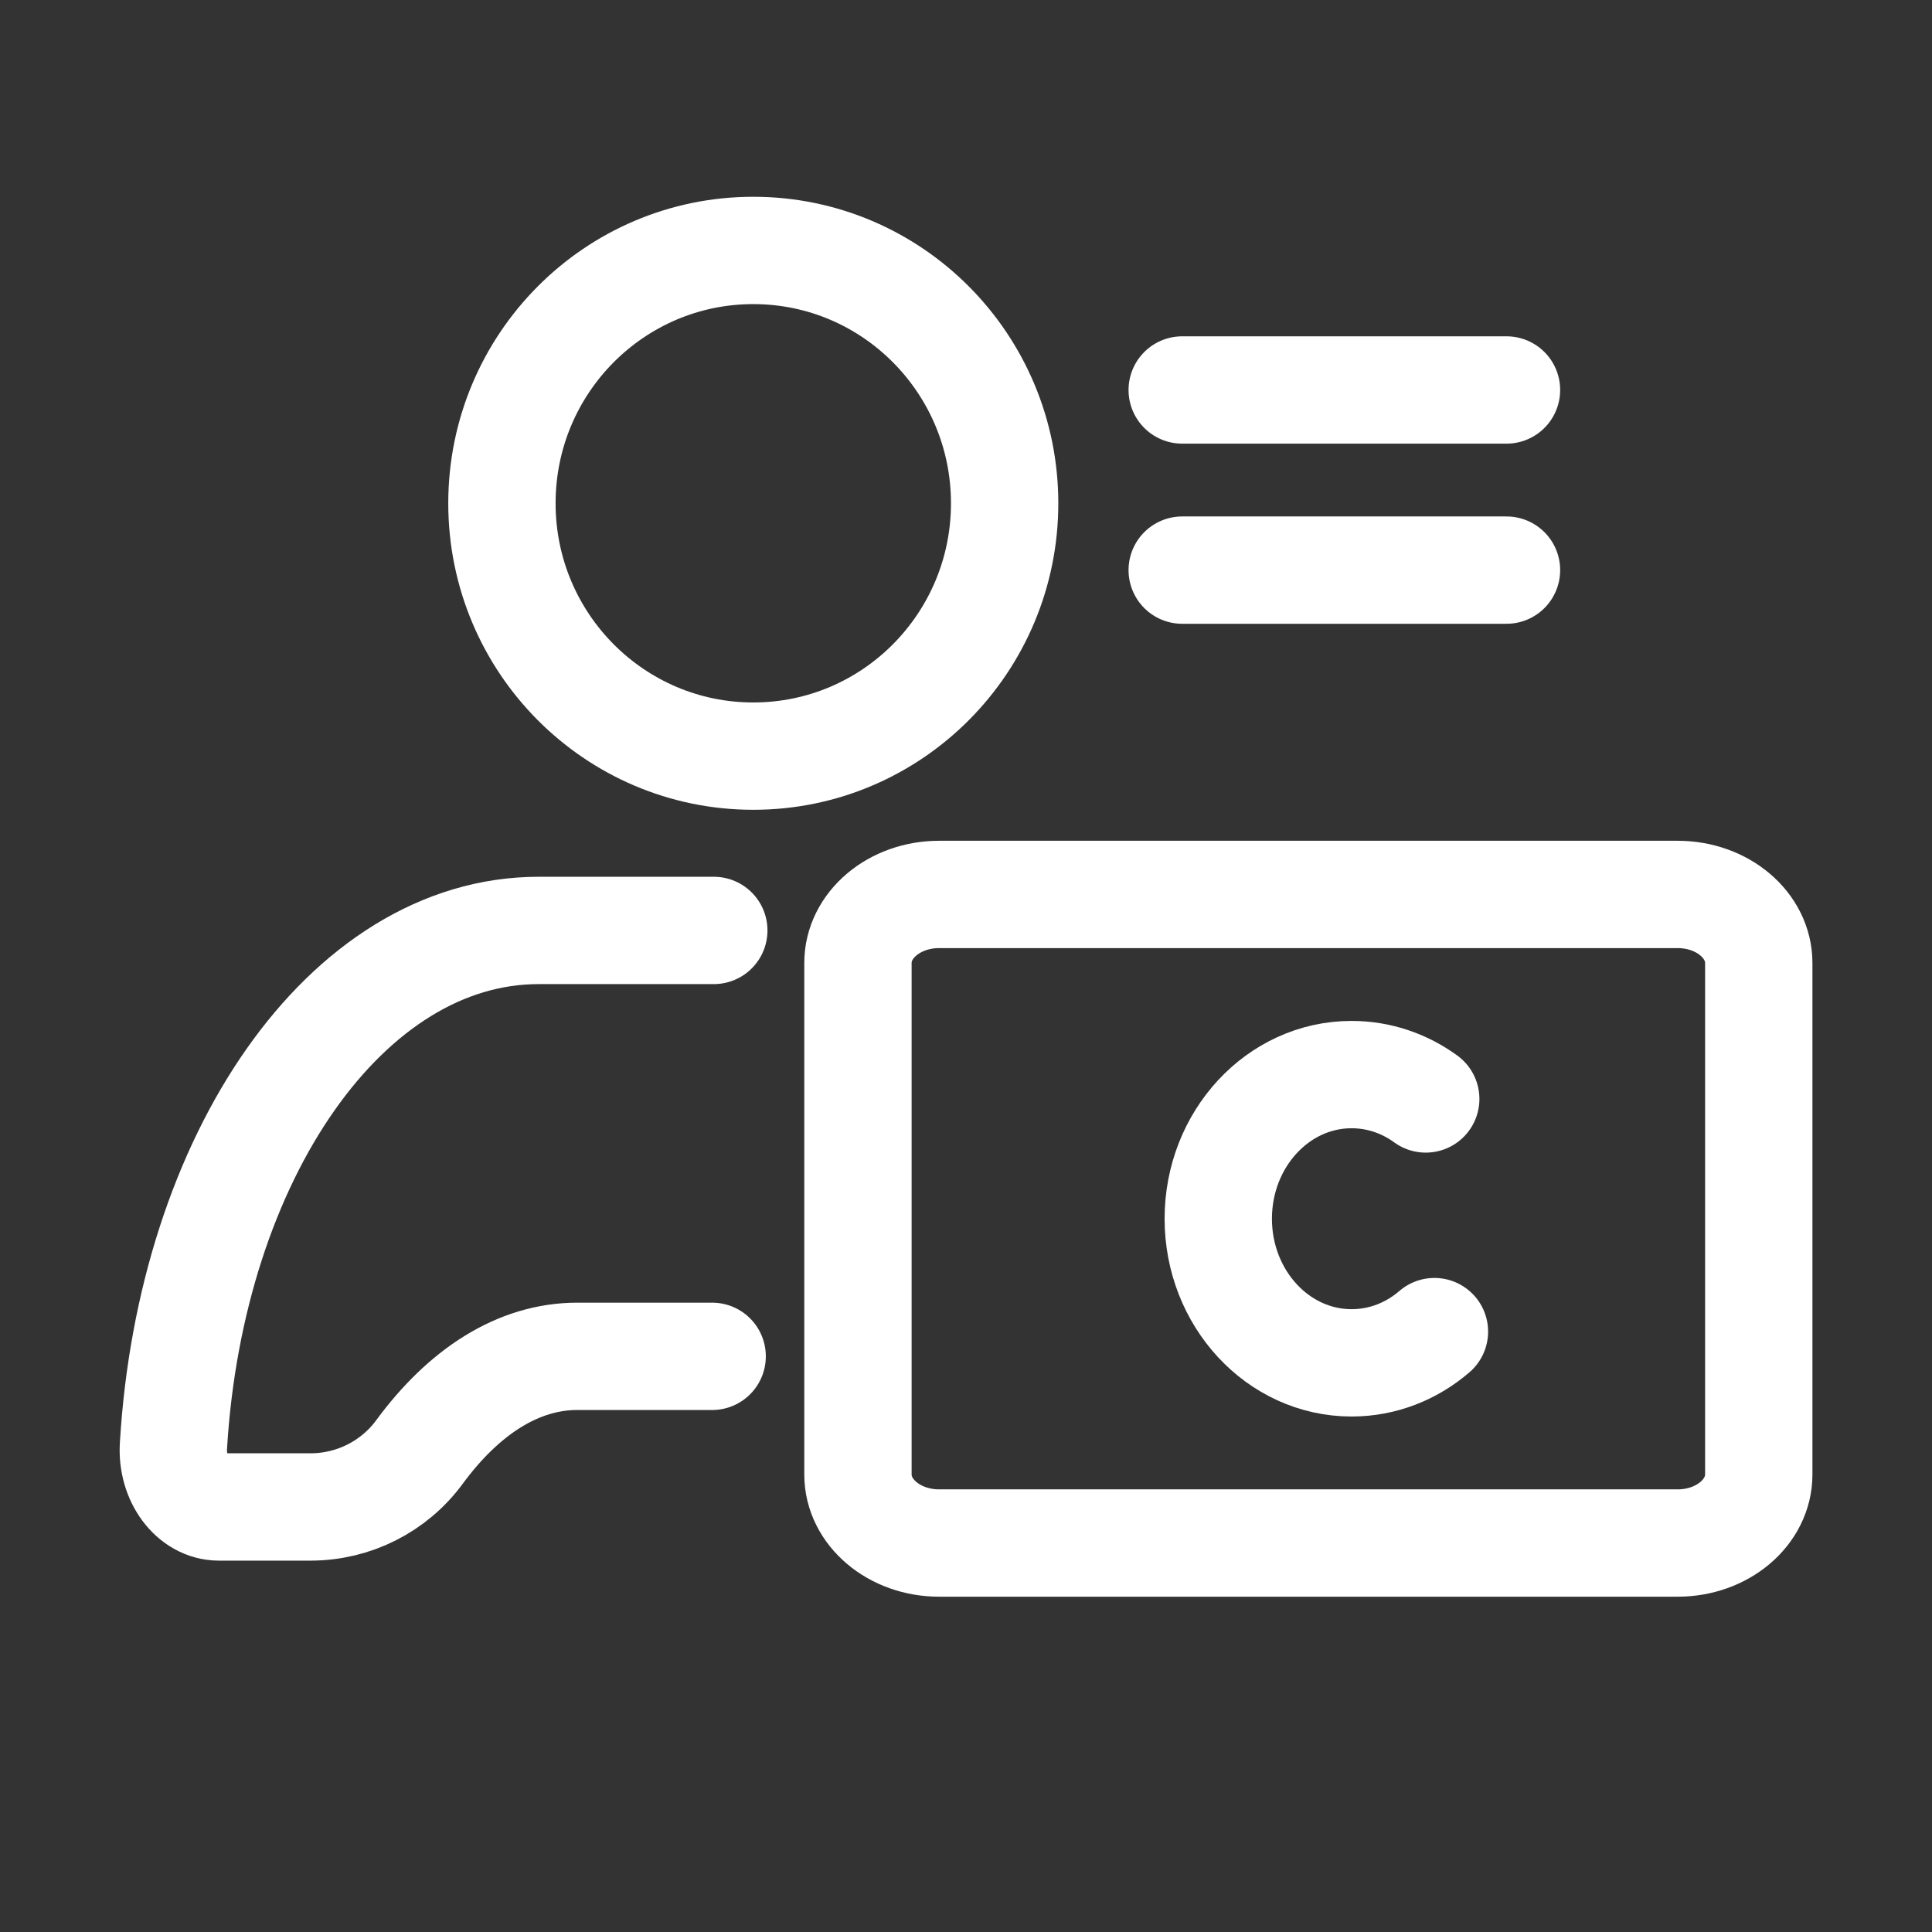
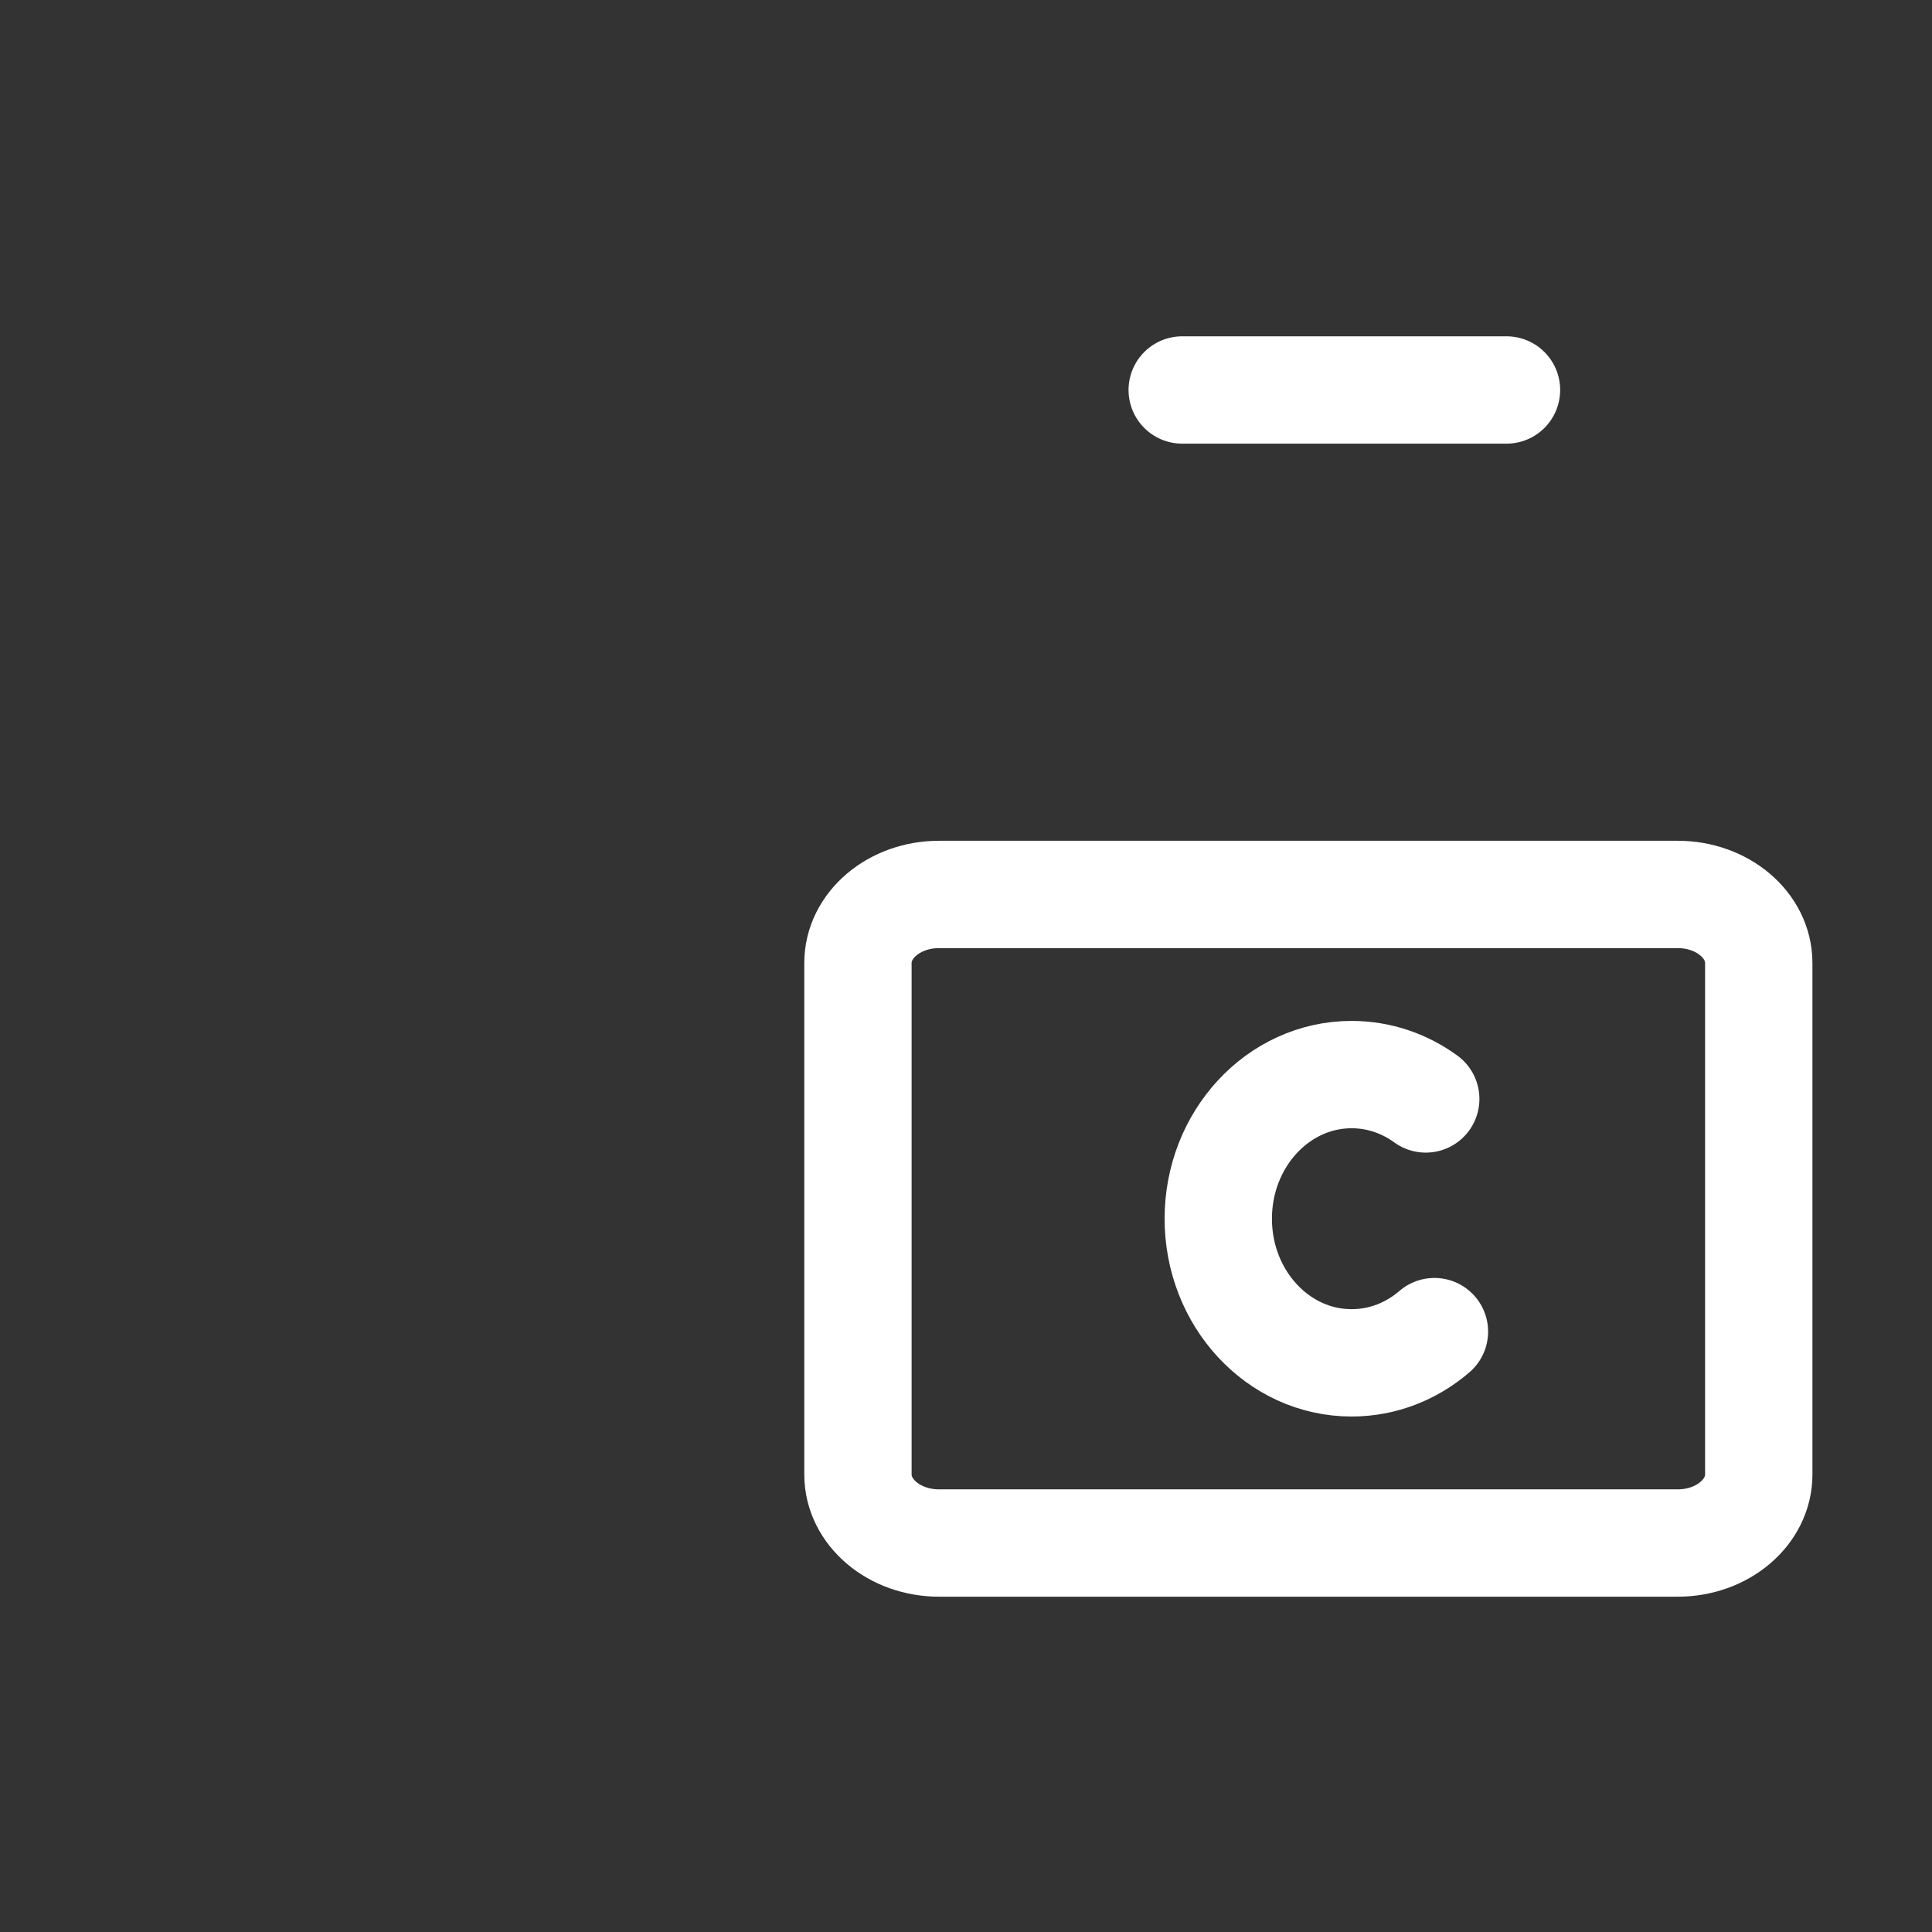
<svg xmlns="http://www.w3.org/2000/svg" width="54" height="54" viewBox="0 0 54 54" fill="none">
  <rect x="0" y="0" width="54" height="54" fill="#333333" stroke="none" />
-   <path d="M19.951 26.006H15.057C9.68 26.006 5.332 32.337 4.848 40.408C4.791 41.331 5.377 42.12 6.119 42.12H8.679C9.881 42.12 11.013 41.552 11.724 40.584C12.96 38.903 14.479 37.91 16.135 37.91H19.905" stroke="white" stroke-width="3" stroke-miterlimit="10" stroke-linecap="round" stroke-linejoin="round" />
-   <path d="M21.055 21.134C24.935 21.134 28.08 17.97 28.08 14.067C28.08 10.164 24.935 7 21.055 7C17.175 7 14.029 10.164 14.029 14.067C14.029 17.97 17.175 21.134 21.055 21.134Z" stroke="white" stroke-width="3" stroke-miterlimit="10" stroke-linecap="round" stroke-linejoin="round" />
  <path d="M40.093 37.219C39.458 37.766 38.652 38.092 37.777 38.092C35.72 38.092 34.051 36.288 34.051 34.064C34.051 31.84 35.72 30.035 37.777 30.035C38.544 30.035 39.258 30.285 39.85 30.716" stroke="white" stroke-width="3" stroke-miterlimit="10" stroke-linecap="round" stroke-linejoin="round" />
  <path d="M46.892 25H26.247C24.995 25 23.98 25.858 23.98 26.916V41.212C23.98 42.27 24.995 43.128 26.247 43.128H46.892C48.144 43.128 49.158 42.27 49.158 41.212V26.916C49.158 25.858 48.144 25 46.892 25Z" stroke="white" stroke-width="3" stroke-miterlimit="10" stroke-linecap="round" stroke-linejoin="round" />
  <path d="M33.043 10.9H42.107" stroke="white" stroke-width="3" stroke-miterlimit="10" stroke-linecap="round" stroke-linejoin="round" />
-   <path d="M33.043 15.935H42.107" stroke="white" stroke-width="3" stroke-miterlimit="10" stroke-linecap="round" stroke-linejoin="round" />
</svg>